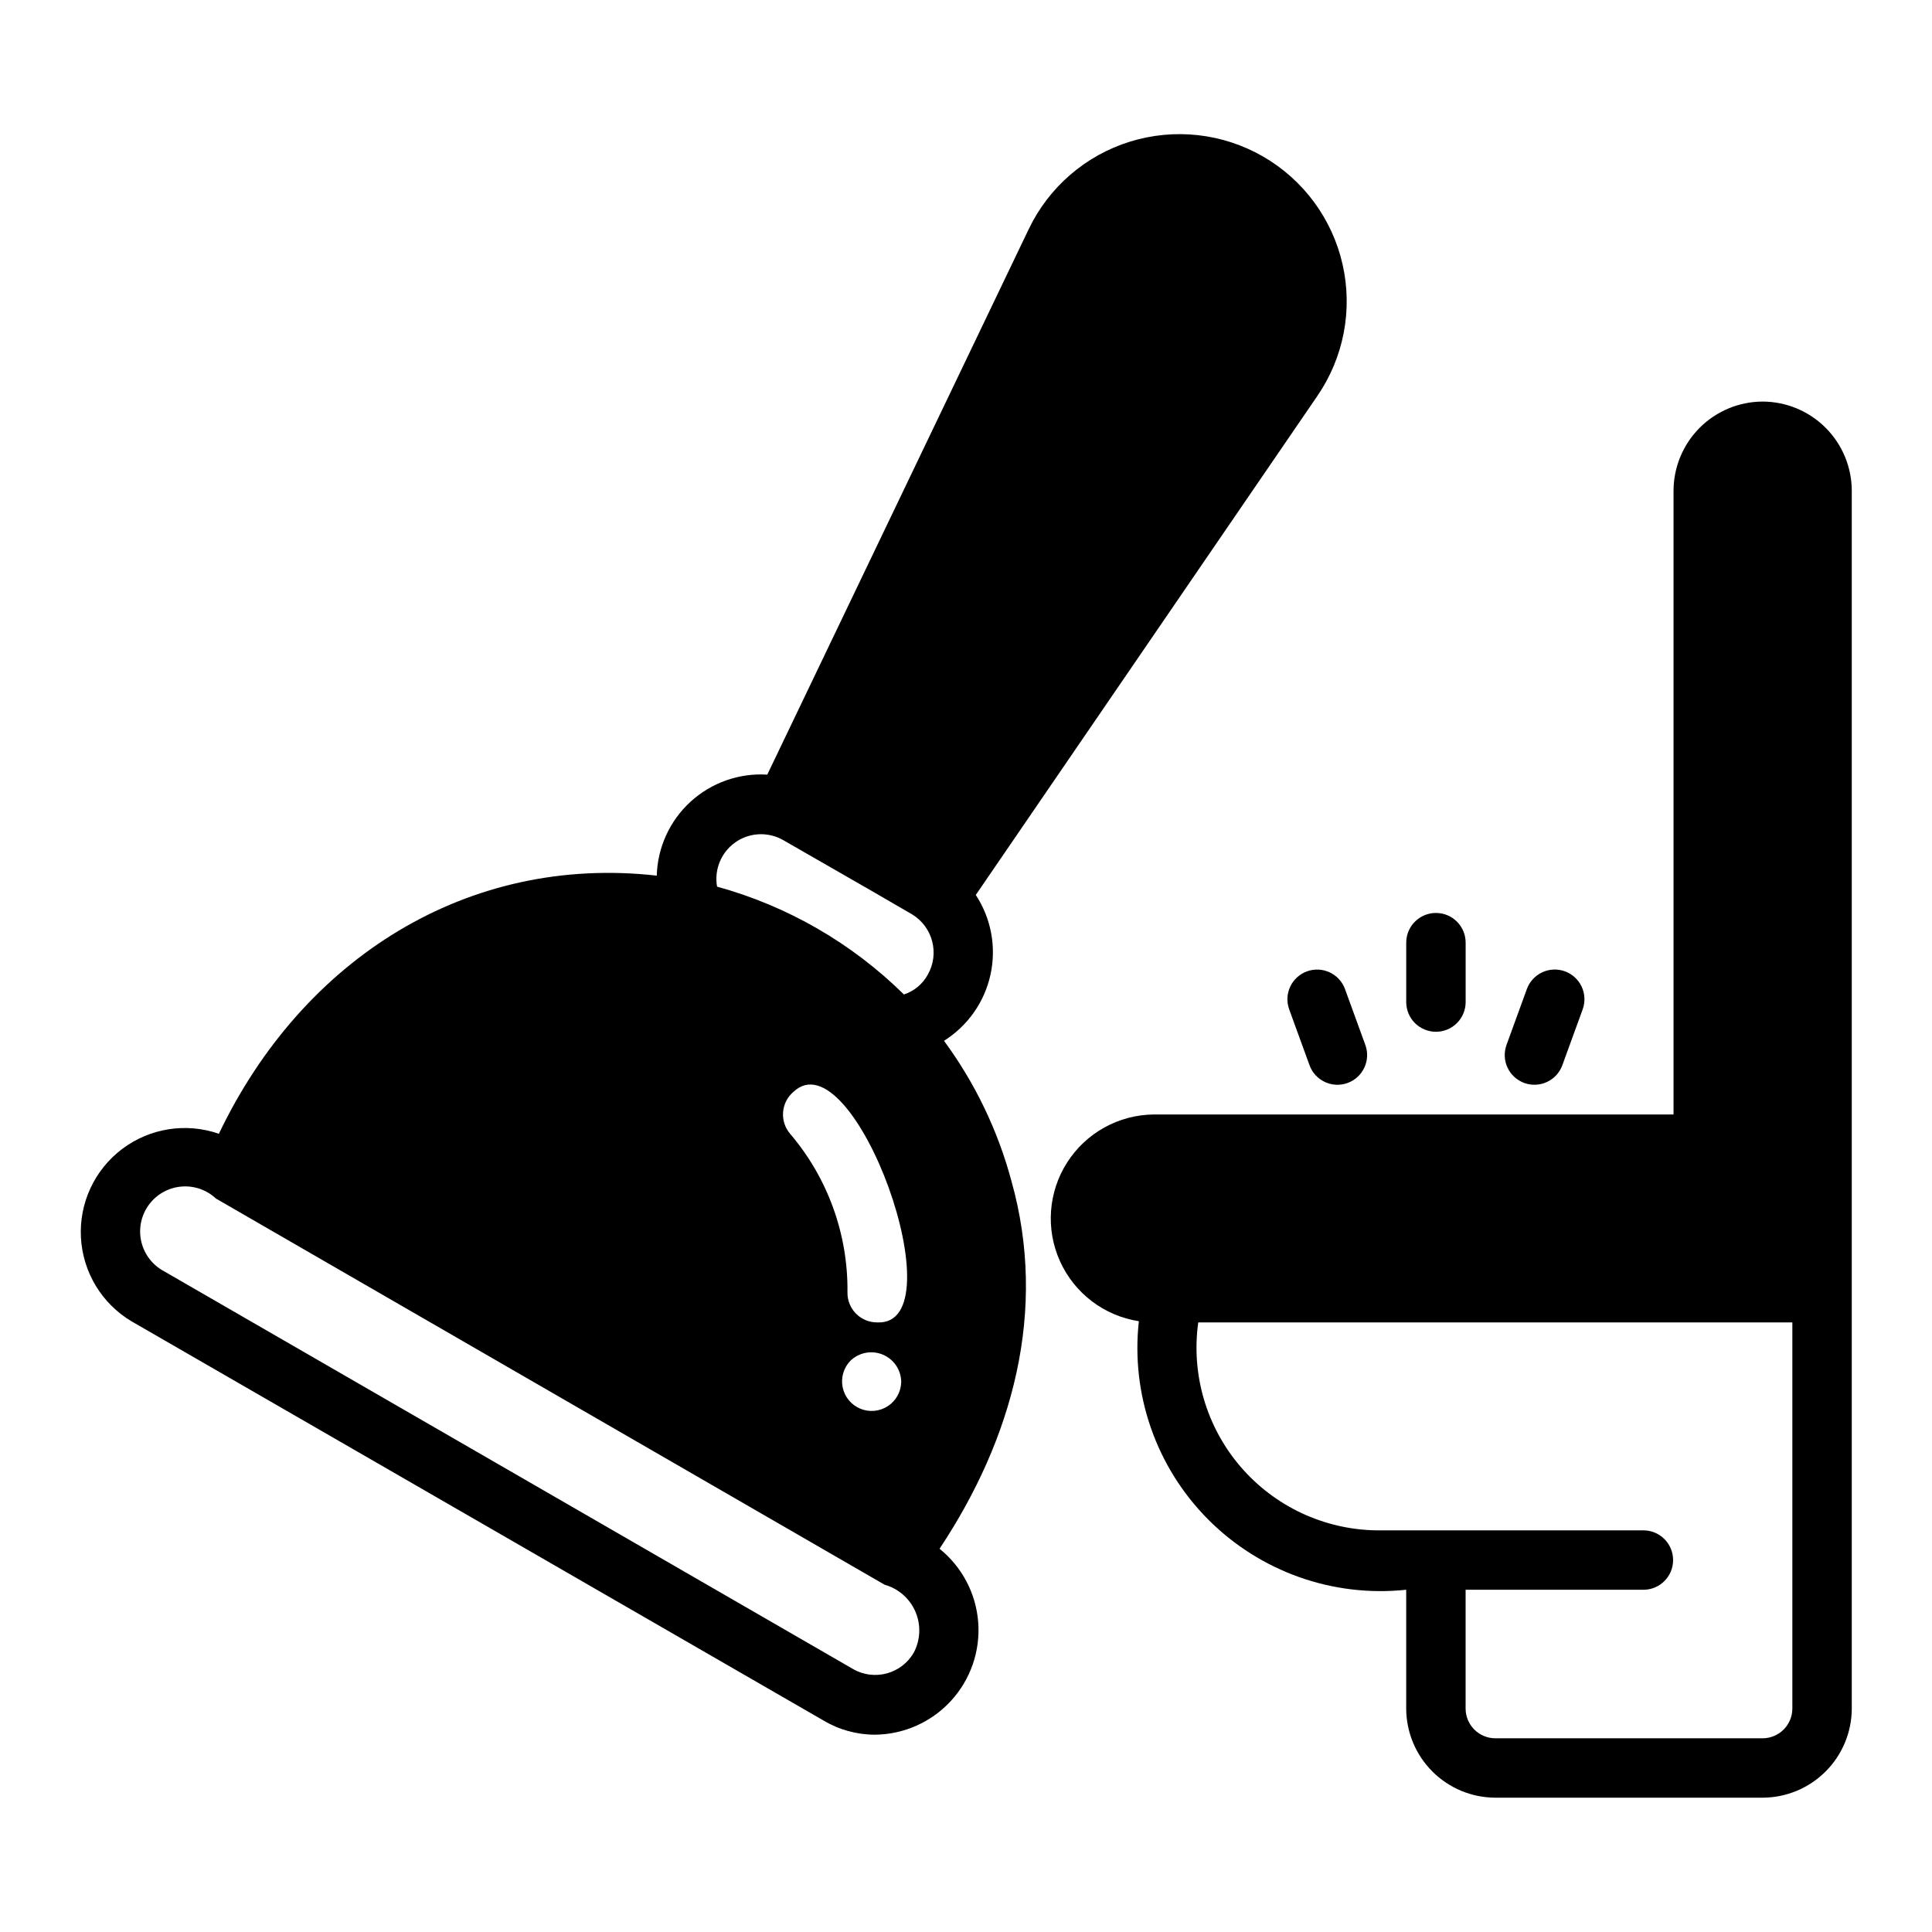
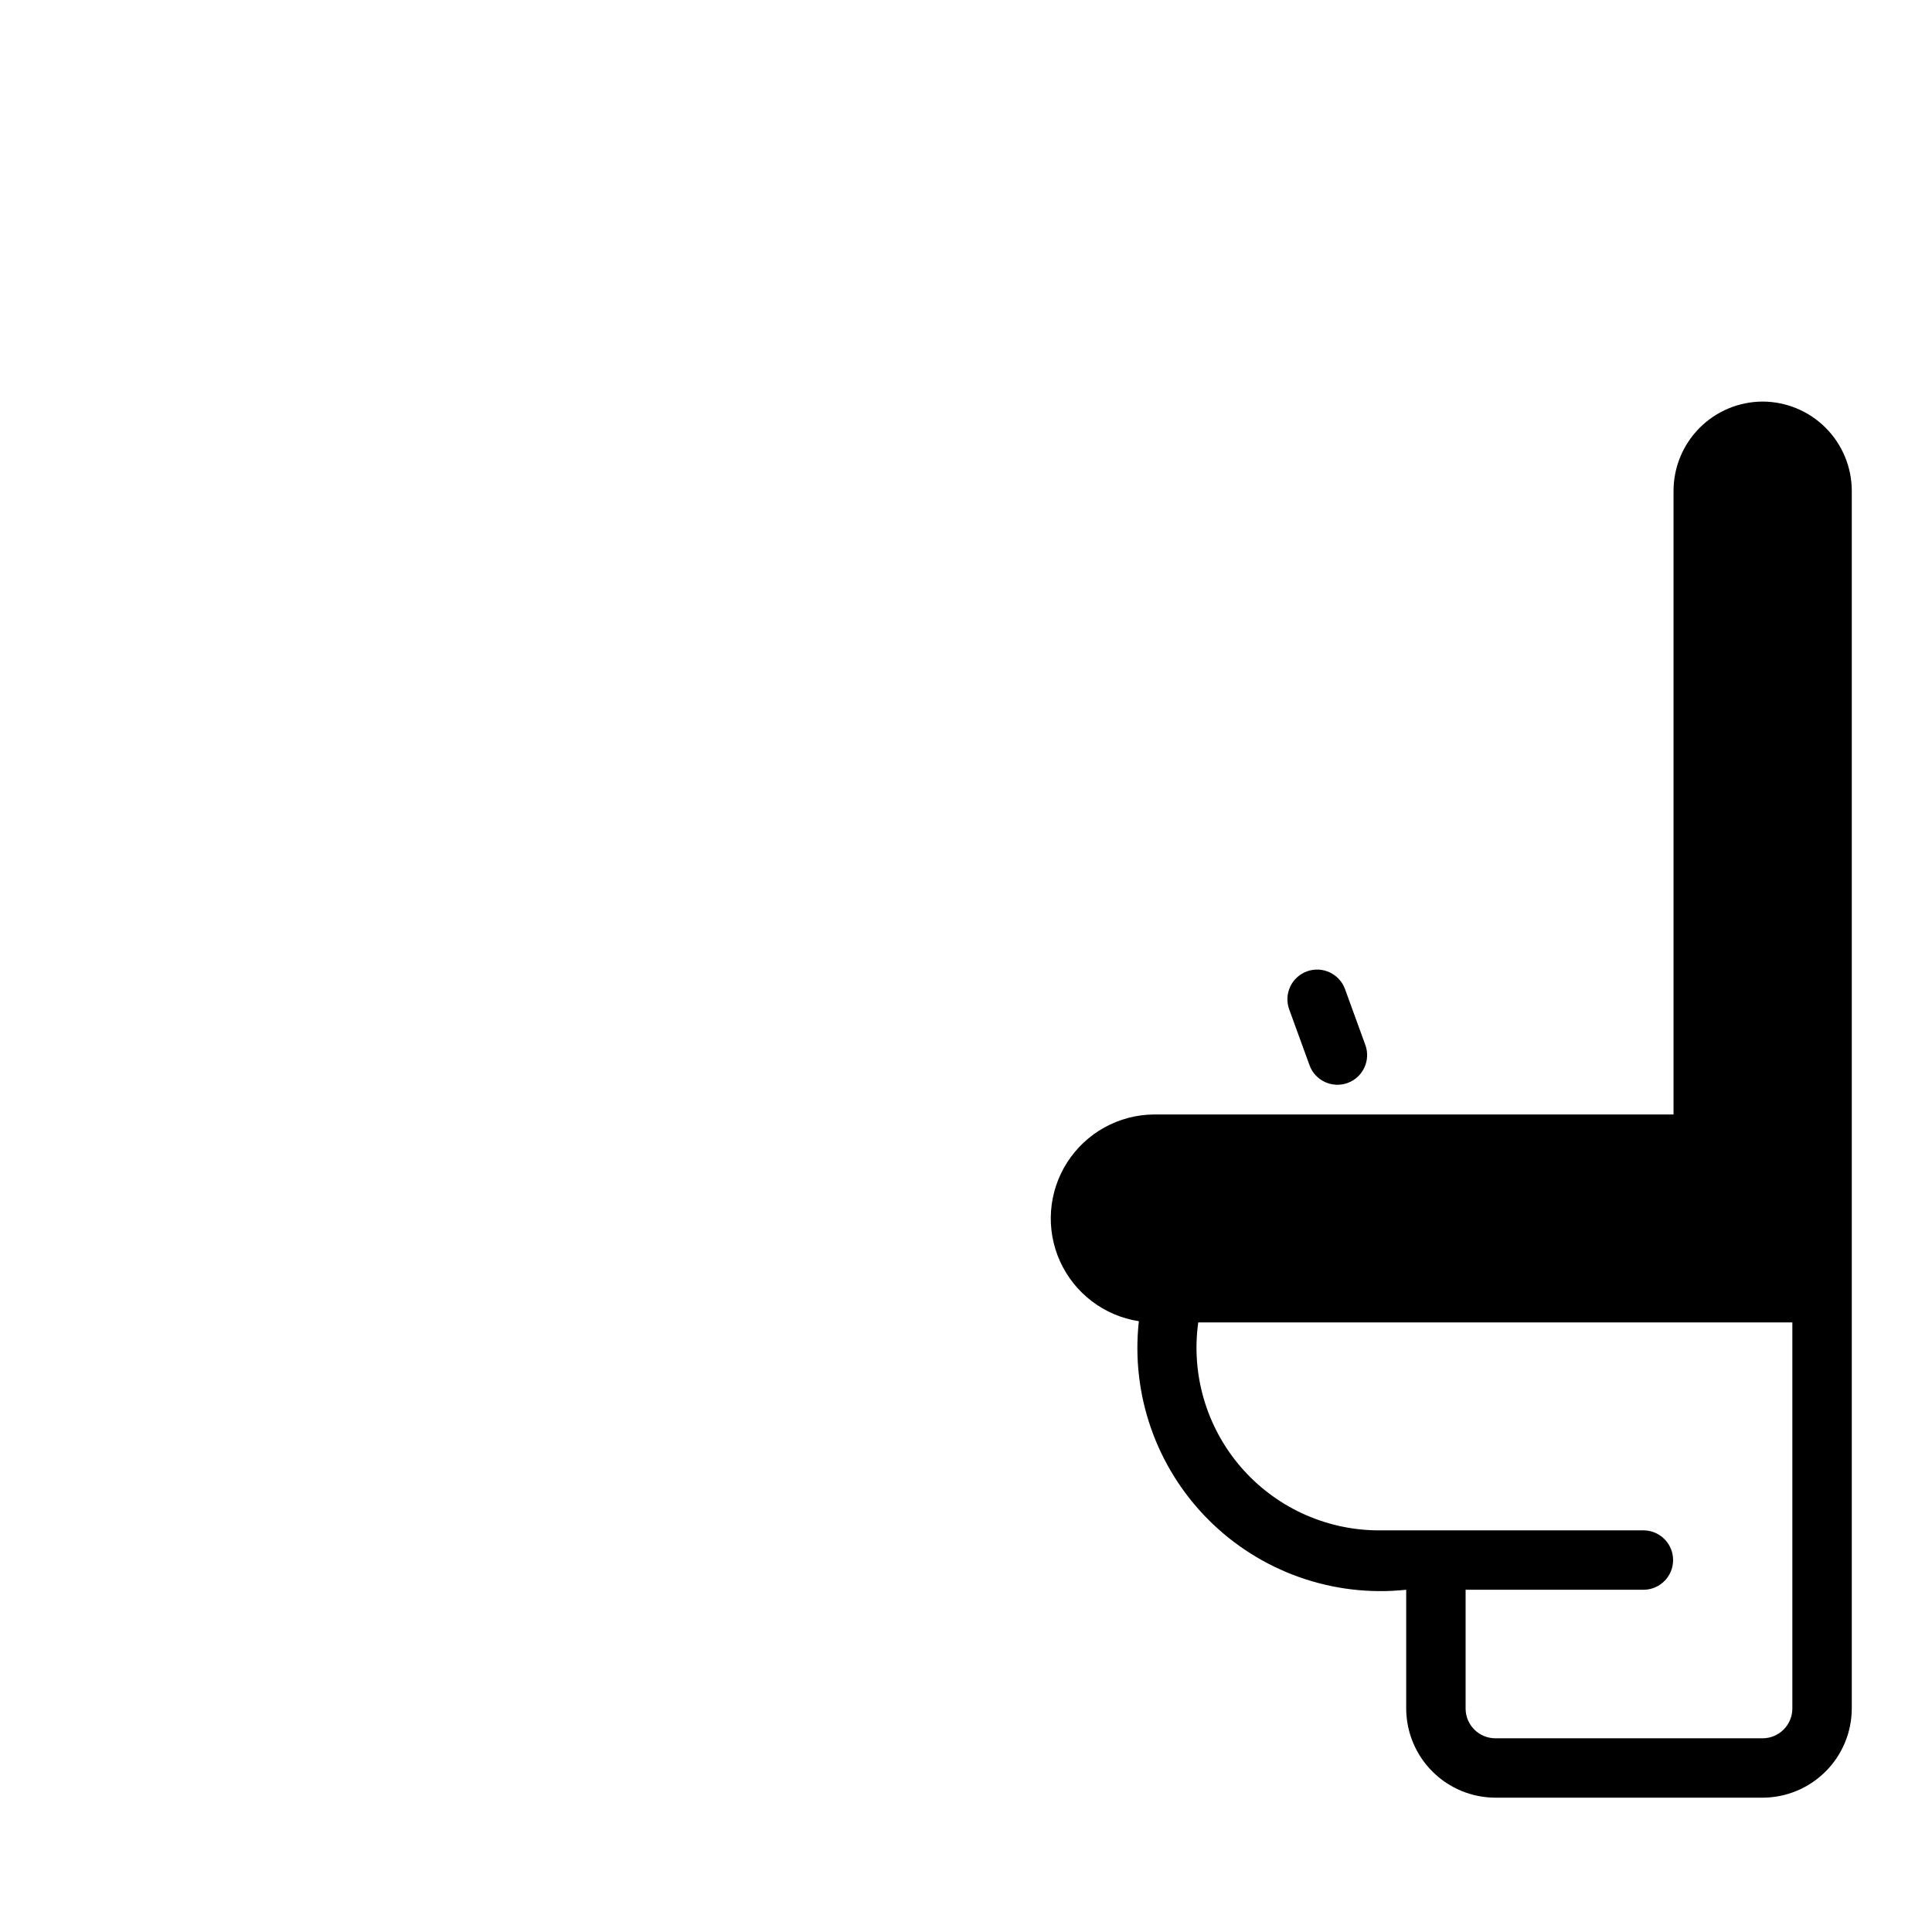
<svg xmlns="http://www.w3.org/2000/svg" fill="#000000" width="800px" height="800px" version="1.1" viewBox="144 144 512 512">
  <g>
-     <path d="m412.04 456.98c-3.594-13.391-9.652-25.992-17.871-37.156 6.301-3.961 10.742-10.289 12.328-17.559s0.176-14.871-3.902-21.094l90.527-132.25c6.984-10.184 9.406-22.82 6.672-34.863-2.731-12.043-10.363-22.402-21.059-28.574-10.699-6.176-23.484-7.602-35.281-3.945-11.793 3.66-21.527 12.078-26.848 23.223l-69.273 144.53v-0.004c-7.469-0.465-14.801 2.125-20.324 7.168-5.519 5.047-8.754 12.121-8.961 19.598-50.035-5.644-93.801 21.852-116.04 68.406v0.004c-8.684-3.019-18.301-1.508-25.641 4.031-7.336 5.535-11.434 14.367-10.914 23.547 0.516 9.18 5.578 17.496 13.492 22.172l183.26 105.72c4.141 2.477 8.875 3.781 13.699 3.777 7.656-0.082 14.938-3.328 20.117-8.973 5.176-5.641 7.789-13.172 7.215-20.809-0.578-7.637-4.285-14.695-10.25-19.496 19.375-29.141 28.715-63.086 19.051-97.457zm-25.898 125.01c-3.25 5.617-10.43 7.555-16.059 4.328l-183.26-105.8c-2.875-1.766-4.867-4.668-5.484-7.984-0.621-3.316 0.195-6.742 2.242-9.426 2.047-2.684 5.133-4.375 8.496-4.656 3.363-0.285 6.688 0.871 9.152 3.176l177.2 102.34c3.668 1.027 6.676 3.66 8.176 7.164s1.328 7.5-0.461 10.863zm-9.684-87.535v-0.004c-2.106 0.012-4.125-0.824-5.606-2.32s-2.297-3.523-2.266-5.629c0.188-15.391-5.211-30.324-15.195-42.035-1.359-1.586-2.031-3.648-1.867-5.731 0.16-2.082 1.145-4.016 2.734-5.371 15.969-15.098 43.887 62.172 22.199 61.086zm6.375 15.742c-0.039 2.598-1.363 5.008-3.535 6.434-2.172 1.426-4.91 1.684-7.312 0.688-2.398-1-4.148-3.117-4.672-5.664-0.523-2.547 0.246-5.184 2.059-7.047 2.277-2.199 5.644-2.836 8.566-1.625 2.922 1.215 4.848 4.051 4.894 7.215zm7.008-107.85c-1.363 2.469-3.613 4.328-6.297 5.195-13.793-13.598-30.84-23.438-49.516-28.574-0.797-4.512 1.078-9.078 4.82-11.723 3.738-2.644 8.668-2.891 12.656-0.637l24.402 14.012c2.758 1.637 6.984 4.043 9.762 5.668 5.535 3.32 7.391 10.465 4.172 16.059z" />
    <path d="m611.12 250.42c-6.258 0.02-12.254 2.512-16.68 6.938-4.422 4.426-6.918 10.422-6.938 16.68v165.31h-137.76 0.004c-9.309 0.094-17.941 4.883-22.953 12.73-5.008 7.848-5.715 17.695-1.879 26.176 3.836 8.484 11.695 14.457 20.895 15.883-2.148 19.395 4.609 38.723 18.379 52.551 13.77 13.832 33.062 20.676 52.469 18.613v31.488c0.02 6.258 2.512 12.254 6.938 16.676 4.426 4.426 10.422 6.922 16.68 6.938h70.848c6.258-0.016 12.254-2.512 16.68-6.938 4.426-4.422 6.918-10.418 6.938-16.676v-322.75c-0.02-6.258-2.512-12.254-6.938-16.68-4.426-4.426-10.422-6.918-16.68-6.938zm7.871 346.37v0.004c-0.012 4.34-3.527 7.856-7.871 7.871h-70.848c-4.344-0.016-7.859-3.531-7.871-7.871v-31.488h47.23c4.305-0.066 7.758-3.57 7.758-7.875 0-4.301-3.457-7.809-7.758-7.871h-70.848c-13.883-0.199-27.012-6.356-36.047-16.895-9.035-10.543-13.109-24.457-11.184-38.211h157.44z" />
-     <path d="m524.54 417.43c2.086 0 4.09-0.828 5.566-2.305 1.477-1.477 2.305-3.481 2.305-5.566v-15.746c0-4.348-3.523-7.871-7.871-7.871s-7.875 3.523-7.875 7.871v15.746c0 2.086 0.828 4.09 2.305 5.566 1.477 1.477 3.481 2.305 5.57 2.305z" />
    <path d="m490.36 401.42c-1.965 0.711-3.562 2.172-4.445 4.066-0.883 1.891-0.977 4.059-0.262 6.019l5.383 14.789c1.484 4.086 6 6.191 10.086 4.707 4.086-1.488 6.191-6.004 4.703-10.09l-5.383-14.789h0.004c-1.492-4.082-6.004-6.184-10.086-4.703z" />
-     <path d="m547.95 431c4.086 1.477 8.598-0.625 10.086-4.707l5.383-14.789c0.715-1.965 0.621-4.129-0.262-6.023-0.883-1.891-2.481-3.356-4.441-4.07-1.965-0.715-4.129-0.617-6.019 0.266-1.895 0.883-3.356 2.484-4.07 4.445l-5.383 14.789h0.004c-0.719 1.965-0.625 4.129 0.258 6.019 0.883 1.895 2.484 3.356 4.445 4.07z" />
  </g>
</svg>